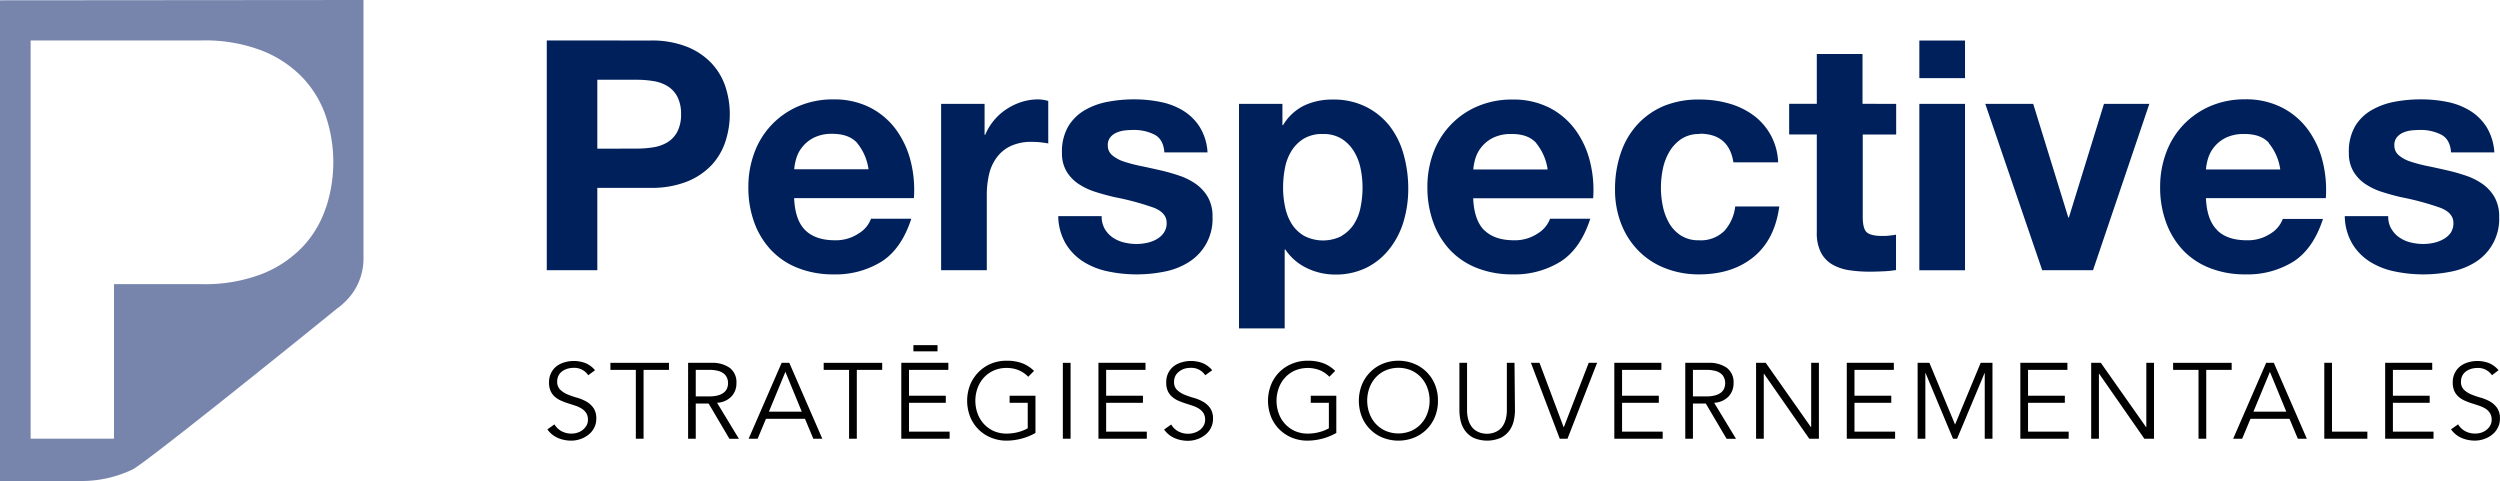
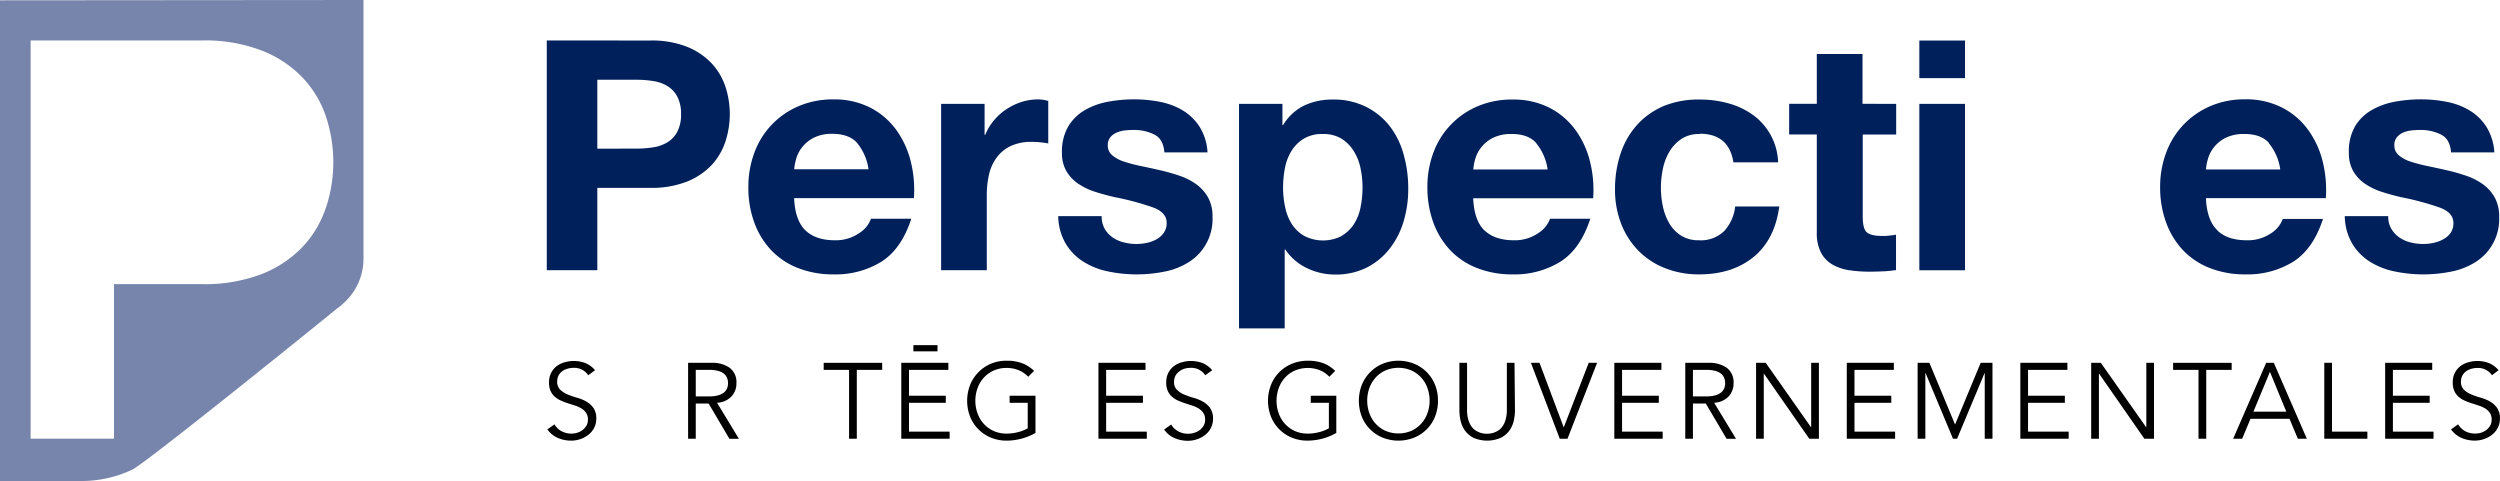
<svg xmlns="http://www.w3.org/2000/svg" viewBox="0 0 652.92 125.63">
  <defs>
    <style>.cls-1{fill:#00205b;}.cls-2{fill:#7785ac;}</style>
  </defs>
  <g id="Layer_2" data-name="Layer 2">
    <g id="Layer_1-2" data-name="Layer 1">
      <path class="cls-1" d="M169.85,10.58a25,25,0,0,1,9.58,1.64,18,18,0,0,1,6.43,4.33,16.64,16.64,0,0,1,3.61,6.13,23,23,0,0,1,0,14.24,16.76,16.76,0,0,1-3.61,6.18,18.14,18.14,0,0,1-6.43,4.32,25,25,0,0,1-9.58,1.64H156V70.57H142.8v-60Zm-3.61,28.23a27,27,0,0,0,4.37-.34,10.11,10.11,0,0,0,3.69-1.3,7.06,7.06,0,0,0,2.57-2.73,9.61,9.61,0,0,0,1-4.62,9.64,9.64,0,0,0-1-4.62,7.13,7.13,0,0,0-2.57-2.73,10.11,10.11,0,0,0-3.69-1.3,27,27,0,0,0-4.37-.34H156v18Z" />
      <path class="cls-1" d="M210.34,60.15c1.8,1.74,4.37,2.6,7.73,2.6a10.68,10.68,0,0,0,6.22-1.8,7.47,7.47,0,0,0,3.19-3.83H238q-2.52,7.82-7.73,11.18a22.8,22.8,0,0,1-12.61,3.36A24.89,24.89,0,0,1,208.41,70a19.25,19.25,0,0,1-7-4.66A21,21,0,0,1,197,58.13a26.35,26.35,0,0,1-1.55-9.24,25.4,25.4,0,0,1,1.59-9.07,21,21,0,0,1,11.55-12.1,22.62,22.62,0,0,1,9-1.76,20.67,20.67,0,0,1,9.67,2.14,19.35,19.35,0,0,1,6.76,5.75,23.88,23.88,0,0,1,3.82,8.24,30.54,30.54,0,0,1,.84,9.65H207.4q.25,5.81,2.94,8.41M223.83,37.3q-2.15-2.36-6.51-2.35a10.43,10.43,0,0,0-4.75,1,9,9,0,0,0-3,2.4,8.75,8.75,0,0,0-1.6,3,13.84,13.84,0,0,0-.55,2.86h19.41a13.76,13.76,0,0,0-3-6.89" />
      <path class="cls-1" d="M257.14,27.13V35.2h.17a14.64,14.64,0,0,1,2.26-3.74,15,15,0,0,1,3.28-2.94,16.13,16.13,0,0,1,3.95-1.89,14.2,14.2,0,0,1,4.37-.67,9.62,9.62,0,0,1,2.6.41v11.1c-.56-.12-1.23-.21-2-.3a22.11,22.11,0,0,0-2.26-.12,12.68,12.68,0,0,0-5.55,1.09,9.59,9.59,0,0,0-3.65,3,11.82,11.82,0,0,0-2,4.41,23.56,23.56,0,0,0-.59,5.46V70.57H245.79V27.13Z" />
      <path class="cls-1" d="M288.52,59.77A6.89,6.89,0,0,0,290.57,62a8.81,8.81,0,0,0,2.9,1.3,13.67,13.67,0,0,0,3.41.42,13.08,13.08,0,0,0,2.64-.29,8.7,8.7,0,0,0,2.52-.93,5.65,5.65,0,0,0,1.89-1.68,4.37,4.37,0,0,0,.76-2.65c0-1.78-1.19-3.13-3.57-4a71.42,71.42,0,0,0-10-2.68c-1.73-.4-3.43-.86-5.08-1.39a17.3,17.3,0,0,1-4.41-2.1,10.25,10.25,0,0,1-3.11-3.28,9.29,9.29,0,0,1-1.17-4.83A13.11,13.11,0,0,1,279,33a12.13,12.13,0,0,1,4.33-4.24,18.86,18.86,0,0,1,6-2.18,36.41,36.41,0,0,1,6.89-.63,34.2,34.2,0,0,1,6.84.67,18.26,18.26,0,0,1,5.93,2.27,13.55,13.55,0,0,1,4.32,4.24,14.17,14.17,0,0,1,2.06,6.68H304.1q-.25-3.45-2.6-4.66A11.83,11.83,0,0,0,296,33.94a21.5,21.5,0,0,0-2.18.12,7.39,7.39,0,0,0-2.14.55A4.33,4.33,0,0,0,290,35.83a3.21,3.21,0,0,0-.68,2.14,3.28,3.28,0,0,0,1.18,2.6,9.09,9.09,0,0,0,3.07,1.64,39.24,39.24,0,0,0,4.32,1.14c1.63.33,3.28.7,5,1.09a49.41,49.41,0,0,1,5.08,1.43,16.73,16.73,0,0,1,4.41,2.22,10.81,10.81,0,0,1,3.11,3.45,10,10,0,0,1,1.18,5.08,13.25,13.25,0,0,1-6.22,11.85,18.42,18.42,0,0,1-6.34,2.47,36.66,36.66,0,0,1-7.27.72,36.26,36.26,0,0,1-7.39-.76A19.38,19.38,0,0,1,283,68.38a14.29,14.29,0,0,1-4.62-4.66,14.64,14.64,0,0,1-2-7.27h11.34a6.45,6.45,0,0,0,.8,3.32" />
      <path class="cls-1" d="M334.93,27.13v5.55h.17a13.14,13.14,0,0,1,5.54-5.13A17.09,17.09,0,0,1,348,26a18.82,18.82,0,0,1,8.82,1.93A18.19,18.19,0,0,1,363,33a21.49,21.49,0,0,1,3.61,7.44,32.78,32.78,0,0,1,1.18,8.86,29.6,29.6,0,0,1-1.18,8.4A21.2,21.2,0,0,1,363,64.85a17.51,17.51,0,0,1-6,5,18,18,0,0,1-8.36,1.85A16.75,16.75,0,0,1,341.28,70a14,14,0,0,1-5.59-4.83h-.17V85.77H323.59V27.13Zm15.5,34.44a9.44,9.44,0,0,0,3.19-3.06,12.55,12.55,0,0,0,1.72-4.41,25.8,25.8,0,0,0,.51-5.13,24.39,24.39,0,0,0-.54-5.12,13.7,13.7,0,0,0-1.81-4.49,10.1,10.1,0,0,0-3.24-3.2A9.07,9.07,0,0,0,345.43,35a9.19,9.19,0,0,0-4.91,1.21,9.8,9.8,0,0,0-3.19,3.15,13.06,13.06,0,0,0-1.73,4.46,26.89,26.89,0,0,0-.5,5.2,23.78,23.78,0,0,0,.55,5.13,13.19,13.19,0,0,0,1.76,4.41,9.39,9.39,0,0,0,3.23,3.06,10.74,10.74,0,0,0,9.79,0" />
      <path class="cls-1" d="M387.69,60.15c1.79,1.74,4.37,2.6,7.73,2.6a10.68,10.68,0,0,0,6.22-1.8,7.57,7.57,0,0,0,3.19-3.83h10.5q-2.52,7.82-7.73,11.18A22.79,22.79,0,0,1,395,71.66,24.9,24.9,0,0,1,385.75,70a19.34,19.34,0,0,1-7-4.66,21.17,21.17,0,0,1-4.41-7.23,26.58,26.58,0,0,1-1.55-9.24,25.4,25.4,0,0,1,1.59-9.07A21,21,0,0,1,386,27.72,22.55,22.55,0,0,1,395,26a20.66,20.66,0,0,1,9.66,2.14,19.26,19.26,0,0,1,6.76,5.75,23.52,23.52,0,0,1,3.82,8.24,30.25,30.25,0,0,1,.84,9.65H384.75c.16,3.87,1.15,6.67,2.94,8.41M401.17,37.3Q399,34.94,394.66,35a10.39,10.39,0,0,0-4.74,1,9,9,0,0,0-3,2.4,8.75,8.75,0,0,0-1.6,3,13.76,13.76,0,0,0-.54,2.86h19.41a13.85,13.85,0,0,0-3-6.89" />
      <path class="cls-1" d="M443.89,35a8.36,8.36,0,0,0-4.79,1.3A10.35,10.35,0,0,0,436,39.61a14.62,14.62,0,0,0-1.72,4.53,24.45,24.45,0,0,0-.5,4.92,23.35,23.35,0,0,0,.5,4.79,14.9,14.9,0,0,0,1.64,4.41,9.36,9.36,0,0,0,3.06,3.23,8.45,8.45,0,0,0,4.71,1.26,8.74,8.74,0,0,0,6.6-2.39,11.39,11.39,0,0,0,2.89-6.43h11.51q-1.17,8.66-6.72,13.19t-14.2,4.54A23.75,23.75,0,0,1,434.78,70a19.74,19.74,0,0,1-6.93-4.58,20.75,20.75,0,0,1-4.46-7,24.43,24.43,0,0,1-1.6-9,29,29,0,0,1,1.48-9.37,21,21,0,0,1,4.32-7.48,19.78,19.78,0,0,1,7-4.91A23.77,23.77,0,0,1,444,26a27.32,27.32,0,0,1,7.44,1A20,20,0,0,1,457.79,30a15.89,15.89,0,0,1,6.6,12.39H452.71q-1.17-7.47-8.82-7.47" />
      <path class="cls-1" d="M495.22,27.13v8h-8.73V56.62c0,2,.33,3.36,1,4s2,1,4,1c.67,0,1.31,0,1.93-.09a13.81,13.81,0,0,0,1.76-.25v9.25a29,29,0,0,1-3.36.33c-1.23.06-2.44.09-3.61.09a35,35,0,0,1-5.25-.38,12.46,12.46,0,0,1-4.37-1.47,7.77,7.77,0,0,1-3-3.11,11.09,11.09,0,0,1-1.1-5.29V35.11h-7.22v-8h7.22v-13h11.94v13Z" />
      <path class="cls-1" d="M501.27,10.58H513.2v9.83H501.27Zm11.93,60H501.27V27.13H513.2Z" />
-       <polygon class="cls-1" points="533.36 70.57 518.49 27.13 531.01 27.13 540.17 56.79 540.33 56.79 549.49 27.13 561.34 27.13 546.63 70.57 533.36 70.57" />
      <path class="cls-1" d="M579.07,60.15c1.78,1.74,4.36,2.6,7.72,2.6A10.68,10.68,0,0,0,593,61a7.52,7.52,0,0,0,3.19-3.83h10.5Q604.18,64.94,599,68.3a22.74,22.74,0,0,1-12.6,3.36A24.85,24.85,0,0,1,577.13,70a19.25,19.25,0,0,1-7-4.66,21,21,0,0,1-4.41-7.23,26.35,26.35,0,0,1-1.56-9.24,25.18,25.18,0,0,1,1.6-9.07,21.07,21.07,0,0,1,4.54-7.27,21.41,21.41,0,0,1,7-4.83,22.62,22.62,0,0,1,9-1.76A20.6,20.6,0,0,1,596,28.1a19.17,19.17,0,0,1,6.76,5.75,23.71,23.71,0,0,1,3.83,8.24,30.83,30.83,0,0,1,.84,9.65H576.12q.25,5.81,3,8.41M592.55,37.3Q590.41,34.94,586,35a10.42,10.42,0,0,0-4.74,1,9.09,9.09,0,0,0-3,2.4,8.89,8.89,0,0,0-1.59,3,13.84,13.84,0,0,0-.55,2.86h19.41a13.76,13.76,0,0,0-3-6.89" />
      <path class="cls-1" d="M624.56,59.77A6.82,6.82,0,0,0,626.62,62a8.66,8.66,0,0,0,2.89,1.3,13.65,13.65,0,0,0,3.4.42,13.25,13.25,0,0,0,2.65-.29,8.92,8.92,0,0,0,2.52-.93A5.75,5.75,0,0,0,640,60.86a4.44,4.44,0,0,0,.75-2.65c0-1.78-1.19-3.13-3.57-4a71.22,71.22,0,0,0-9.95-2.68q-2.61-.6-5.08-1.39a17.14,17.14,0,0,1-4.41-2.1,10.15,10.15,0,0,1-3.11-3.28,9.29,9.29,0,0,1-1.18-4.83A13.11,13.11,0,0,1,615.06,33a12,12,0,0,1,4.33-4.24,18.89,18.89,0,0,1,6-2.18,36.6,36.6,0,0,1,6.9-.63,34.2,34.2,0,0,1,6.84.67,18.11,18.11,0,0,1,5.92,2.27,13.48,13.48,0,0,1,4.33,4.24,14.28,14.28,0,0,1,2.06,6.68H640.14q-.25-3.45-2.61-4.66A11.76,11.76,0,0,0,632,33.94a21.5,21.5,0,0,0-2.18.12,7.54,7.54,0,0,0-2.15.55A4.49,4.49,0,0,0,626,35.83a3.21,3.21,0,0,0-.67,2.14,3.25,3.25,0,0,0,1.18,2.6,9,9,0,0,0,3.06,1.64,38.86,38.86,0,0,0,4.33,1.14c1.62.33,3.28.7,5,1.09A50.13,50.13,0,0,1,644,45.87a16.89,16.89,0,0,1,4.41,2.22,10.81,10.81,0,0,1,3.11,3.45,10.13,10.13,0,0,1,1.18,5.08,13.25,13.25,0,0,1-6.22,11.85,18.42,18.42,0,0,1-6.34,2.47,36.81,36.81,0,0,1-7.27.72,36.36,36.36,0,0,1-7.4-.76A19.41,19.41,0,0,1,619,68.38a14.29,14.29,0,0,1-4.62-4.66,14.64,14.64,0,0,1-2-7.27h11.34a6.46,6.46,0,0,0,.81,3.32" />
      <path class="cls-2" d="M0,.08V125.62s15.24,0,21.76,0a30.76,30.76,0,0,0,12.84-3c3.08-1.44,41.33-32.21,53.37-42a10.15,10.15,0,0,0,1.44-1.16,15.59,15.59,0,0,0,5.52-12V0ZM85.14,54.14a27.4,27.4,0,0,1-6,10.21A29.7,29.7,0,0,1,68.54,71.5,41.45,41.45,0,0,1,52.7,74.21H29.77v40.35H8v-104H52.7a41.45,41.45,0,0,1,15.84,2.71,29.7,29.7,0,0,1,10.63,7.15,27.56,27.56,0,0,1,6,10.15,37.81,37.81,0,0,1,0,23.55" />
      <path d="M153.63,98a4.35,4.35,0,0,0-3.84-1.93,5.78,5.78,0,0,0-1.54.21,4.48,4.48,0,0,0-1.36.64,3.26,3.26,0,0,0-1,1.12,3.33,3.33,0,0,0-.37,1.61,2.8,2.8,0,0,0,.76,2.09A6.05,6.05,0,0,0,148.2,103a19.44,19.44,0,0,0,2.45.85,11.36,11.36,0,0,1,2.45,1,5.87,5.87,0,0,1,1.87,1.67,4.65,4.65,0,0,1,.76,2.82,5,5,0,0,1-.58,2.43,5.39,5.39,0,0,1-1.51,1.8,6.84,6.84,0,0,1-2.1,1.12,7.27,7.27,0,0,1-2.34.39,8.77,8.77,0,0,1-3.45-.68,6.51,6.51,0,0,1-2.79-2.26l1.85-1.31a4.82,4.82,0,0,0,1.78,1.75,5.36,5.36,0,0,0,2.71.66,5,5,0,0,0,1.51-.24,4.33,4.33,0,0,0,1.35-.7,3.88,3.88,0,0,0,1-1.14,3,3,0,0,0,.39-1.54,3.16,3.16,0,0,0-.43-1.72,3.82,3.82,0,0,0-1.15-1.15,7.84,7.84,0,0,0-1.62-.77c-.61-.2-1.23-.41-1.88-.61s-1.27-.44-1.87-.7a6.26,6.26,0,0,1-1.63-1,4.49,4.49,0,0,1-1.15-1.51,5.24,5.24,0,0,1-.43-2.28,5.31,5.31,0,0,1,.55-2.49,5.12,5.12,0,0,1,1.45-1.77,6.23,6.23,0,0,1,2.06-1,8.1,8.1,0,0,1,2.35-.34,8.45,8.45,0,0,1,3.05.53,6.54,6.54,0,0,1,2.55,1.88Z" />
-       <polygon points="168.08 114.58 166.06 114.58 166.06 96.6 159.42 96.6 159.42 94.76 174.71 94.76 174.71 96.6 168.08 96.6 168.08 114.58" />
      <path d="M181.71,114.58h-2V94.76h6.1a7.79,7.79,0,0,1,4.77,1.31,4.65,4.65,0,0,1,1.75,4,4.93,4.93,0,0,1-1.3,3.48,5.56,5.56,0,0,1-3.76,1.64l5.71,9.41H190.5l-5.43-9.21h-3.36Zm0-11.06h3.59a8,8,0,0,0,2.28-.28,4.38,4.38,0,0,0,1.5-.74,2.76,2.76,0,0,0,.81-1.09,3.61,3.61,0,0,0,.25-1.36,3.5,3.5,0,0,0-.25-1.33,2.89,2.89,0,0,0-.81-1.11,4,4,0,0,0-1.5-.74,8.38,8.38,0,0,0-2.28-.27h-3.59Z" />
-       <path d="M197.87,114.58h-2.35l8.62-19.82h2l8.62,19.82h-2.35l-2.18-5.21H200.05Zm2.94-7.06h8.59l-4.28-10.41Z" />
      <polygon points="223.77 114.58 221.75 114.58 221.75 96.6 215.12 96.6 215.12 94.76 230.4 94.76 230.4 96.6 223.77 96.6 223.77 114.58" />
      <polygon points="237.4 112.73 248.01 112.73 248.01 114.58 235.39 114.58 235.39 94.75 247.68 94.75 247.68 96.6 237.4 96.6 237.4 103.35 247.01 103.35 247.01 105.2 237.4 105.2 237.4 112.73" />
      <path d="M268.54,98.4a7.36,7.36,0,0,0-2.41-1.68,8,8,0,0,0-3.25-.62,7.93,7.93,0,0,0-3.41.7,7.74,7.74,0,0,0-2.57,1.88,8.29,8.29,0,0,0-1.61,2.73,9.77,9.77,0,0,0,0,6.52,8.29,8.29,0,0,0,1.61,2.73,7.88,7.88,0,0,0,2.57,1.88,8.08,8.08,0,0,0,3.41.7,11.55,11.55,0,0,0,3-.38,10.46,10.46,0,0,0,2.53-1V105.2h-4.73v-1.85h6.75v9.72a14.72,14.72,0,0,1-3.69,1.5,15.4,15.4,0,0,1-3.82.51,10.65,10.65,0,0,1-4.1-.78,9.83,9.83,0,0,1-5.45-5.46,11.54,11.54,0,0,1,0-8.34,10.09,10.09,0,0,1,2.17-3.29A9.94,9.94,0,0,1,258.78,95a10.48,10.48,0,0,1,4.1-.79,11.41,11.41,0,0,1,4.1.66,8.81,8.81,0,0,1,3.07,2Z" />
-       <rect x="277.58" y="94.76" width="2.02" height="19.82" />
      <polygon points="288.89 112.73 299.51 112.73 299.51 114.58 286.88 114.58 286.88 94.75 299.17 94.75 299.17 96.6 288.89 96.6 288.89 103.35 298.5 103.35 298.5 105.2 288.89 105.2 288.89 112.73" />
      <path d="M314.77,98a4.35,4.35,0,0,0-3.84-1.93,5.72,5.72,0,0,0-1.54.21A4.48,4.48,0,0,0,308,97a3.26,3.26,0,0,0-1,1.12,3.33,3.33,0,0,0-.37,1.61,2.77,2.77,0,0,0,.76,2.09,6.12,6.12,0,0,0,1.87,1.22,20.62,20.62,0,0,0,2.45.85,11,11,0,0,1,2.45,1,5.8,5.8,0,0,1,1.88,1.67,4.72,4.72,0,0,1,.76,2.82,5.13,5.13,0,0,1-.58,2.43,5.39,5.39,0,0,1-1.51,1.8,7.07,7.07,0,0,1-2.1,1.12,7.27,7.27,0,0,1-2.34.39,8.86,8.86,0,0,1-3.46-.68,6.55,6.55,0,0,1-2.78-2.26l1.85-1.31a4.75,4.75,0,0,0,1.78,1.75,5.36,5.36,0,0,0,2.71.66A5,5,0,0,0,312,113a4.33,4.33,0,0,0,1.35-.7,3.88,3.88,0,0,0,1-1.14,3,3,0,0,0,.39-1.54,3.16,3.16,0,0,0-.43-1.72,3.82,3.82,0,0,0-1.15-1.15,8.09,8.09,0,0,0-1.62-.77l-1.88-.61c-.64-.21-1.27-.44-1.88-.7a6.37,6.37,0,0,1-1.62-1,4.36,4.36,0,0,1-1.15-1.51,5.24,5.24,0,0,1-.43-2.28,5.44,5.44,0,0,1,.54-2.49,5.26,5.26,0,0,1,1.46-1.77,6.23,6.23,0,0,1,2.06-1,8.1,8.1,0,0,1,2.35-.34,8.45,8.45,0,0,1,3.05.53,6.54,6.54,0,0,1,2.55,1.88Z" />
      <path d="M347.19,98.4a7.36,7.36,0,0,0-2.41-1.68,8.74,8.74,0,0,0-6.66.08,7.7,7.7,0,0,0-2.56,1.88,8.12,8.12,0,0,0-1.61,2.73,9.77,9.77,0,0,0,0,6.52,8.12,8.12,0,0,0,1.61,2.73,7.84,7.84,0,0,0,2.56,1.88,8.12,8.12,0,0,0,3.41.7,11.55,11.55,0,0,0,3-.38,10.46,10.46,0,0,0,2.53-1V105.2h-4.73v-1.85H349v9.72a14.81,14.81,0,0,1-3.68,1.5,15.54,15.54,0,0,1-3.83.51,10.65,10.65,0,0,1-4.1-.78,9.94,9.94,0,0,1-3.27-2.17,9.78,9.78,0,0,1-2.17-3.29,11.4,11.4,0,0,1,0-8.34A9.85,9.85,0,0,1,337.43,95a10.48,10.48,0,0,1,4.1-.79,11.5,11.5,0,0,1,4.11.66,8.77,8.77,0,0,1,3.06,2Z" />
      <path d="M375.55,104.67a10.9,10.9,0,0,1-.78,4.17,9.83,9.83,0,0,1-5.45,5.46,11.17,11.17,0,0,1-8.2,0,9.83,9.83,0,0,1-5.45-5.46,11.54,11.54,0,0,1,0-8.34,10.09,10.09,0,0,1,2.17-3.29A9.94,9.94,0,0,1,361.12,95a11,11,0,0,1,8.2,0,9.83,9.83,0,0,1,5.45,5.46,10.9,10.9,0,0,1,.78,4.17m-2.18,0a9.59,9.59,0,0,0-.56-3.26,8.12,8.12,0,0,0-1.61-2.73,7.8,7.8,0,0,0-2.56-1.88,8.68,8.68,0,0,0-6.83,0,7.74,7.74,0,0,0-2.57,1.88,8.29,8.29,0,0,0-1.61,2.73,9.77,9.77,0,0,0,0,6.52,8.29,8.29,0,0,0,1.61,2.73,7.88,7.88,0,0,0,2.57,1.88,8.68,8.68,0,0,0,6.83,0,8,8,0,0,0,2.56-1.88,8.12,8.12,0,0,0,1.61-2.73,9.63,9.63,0,0,0,.56-3.26" />
      <path d="M395.66,107.19a12.47,12.47,0,0,1-.3,2.62,7,7,0,0,1-1.1,2.56,6.33,6.33,0,0,1-2.23,1.94,9,9,0,0,1-7.27,0,6.34,6.34,0,0,1-2.21-1.94,7,7,0,0,1-1.1-2.56,12.47,12.47,0,0,1-.3-2.62V94.76h2V107a9.18,9.18,0,0,0,.28,2.45,6,6,0,0,0,.74,1.73,4.08,4.08,0,0,0,1,1.1,5.22,5.22,0,0,0,1.15.63,4.9,4.9,0,0,0,1.1.3,6,6,0,0,0,1.83,0,4.78,4.78,0,0,0,1.12-.3,5.22,5.22,0,0,0,1.15-.63,4.08,4.08,0,0,0,1-1.1,6,6,0,0,0,.74-1.73,9.18,9.18,0,0,0,.28-2.45V94.76h2Z" />
      <polygon points="408.37 111.56 408.43 111.56 414.92 94.76 417.11 94.76 409.38 114.58 407.36 114.58 399.83 94.76 402.07 94.76 408.37 111.56" />
      <polygon points="423.63 112.73 434.24 112.73 434.24 114.58 421.61 114.58 421.61 94.75 433.9 94.75 433.9 96.6 423.63 96.6 423.63 103.35 433.23 103.35 433.23 105.2 423.63 105.2 423.63 112.73" />
      <path d="M442.14,114.58h-2V94.76h6.1A7.84,7.84,0,0,1,451,96.07a4.68,4.68,0,0,1,1.75,4,5,5,0,0,1-1.3,3.48,5.58,5.58,0,0,1-3.77,1.64l5.71,9.41h-2.46l-5.43-9.21h-3.36Zm0-11.06h3.58a7.89,7.89,0,0,0,2.28-.28,4.2,4.2,0,0,0,1.5-.74,2.76,2.76,0,0,0,.81-1.09,3.61,3.61,0,0,0,.25-1.36,3.5,3.5,0,0,0-.25-1.33,2.89,2.89,0,0,0-.81-1.11,3.9,3.9,0,0,0-1.5-.74,8.28,8.28,0,0,0-2.28-.27h-3.58Z" />
      <polygon points="472.96 111.56 473.02 111.56 473.02 94.76 475.04 94.76 475.04 114.58 472.52 114.58 460.7 97.61 460.64 97.61 460.64 114.58 458.63 114.58 458.63 94.76 461.15 94.76 472.96 111.56" />
      <polygon points="484.33 112.73 494.94 112.73 494.94 114.58 482.32 114.58 482.32 94.75 494.61 94.75 494.61 96.6 484.33 96.6 484.33 103.35 493.94 103.35 493.94 105.2 484.33 105.2 484.33 112.73" />
      <polygon points="510.6 110.88 517.29 94.76 520.37 94.76 520.37 114.58 518.35 114.58 518.35 97.44 518.3 97.44 511.13 114.58 510.06 114.58 502.9 97.44 502.84 97.44 502.84 114.58 500.82 114.58 500.82 94.76 503.9 94.76 510.6 110.88" />
      <polygon points="529.66 112.73 540.27 112.73 540.27 114.58 527.65 114.58 527.65 94.75 539.94 94.75 539.94 96.6 529.66 96.6 529.66 103.35 539.27 103.35 539.27 105.2 529.66 105.2 529.66 112.73" />
      <polygon points="560.49 111.56 560.55 111.56 560.55 94.76 562.56 94.76 562.56 114.58 560.04 114.58 548.23 97.61 548.17 97.61 548.17 114.58 546.15 114.58 546.15 94.76 548.67 94.76 560.49 111.56" />
      <polygon points="576.2 114.58 574.18 114.58 574.18 96.6 567.55 96.6 567.55 94.76 582.84 94.76 582.84 96.6 576.2 96.6 576.2 114.58" />
      <path d="M585.58,114.58h-2.35l8.62-19.82h2l8.62,19.82h-2.35l-2.18-5.21H587.76Zm2.94-7.06h8.59l-4.28-10.41Z" />
      <polygon points="609.04 112.73 618.28 112.73 618.28 114.58 607.03 114.58 607.03 94.75 609.04 94.75 609.04 112.73" />
      <polygon points="624.95 112.73 635.56 112.73 635.56 114.58 622.93 114.58 622.93 94.75 635.22 94.75 635.22 96.6 624.95 96.6 624.95 103.35 634.55 103.35 634.55 105.2 624.95 105.2 624.95 112.73" />
      <path d="M650.82,98A4.35,4.35,0,0,0,647,96.1a5.78,5.78,0,0,0-1.54.21,4.59,4.59,0,0,0-1.36.64,3.26,3.26,0,0,0-1,1.12,3.44,3.44,0,0,0-.37,1.61,2.8,2.8,0,0,0,.76,2.09,6.05,6.05,0,0,0,1.88,1.22,19.44,19.44,0,0,0,2.45.85,11.36,11.36,0,0,1,2.45,1,5.87,5.87,0,0,1,1.87,1.67,4.65,4.65,0,0,1,.76,2.82,5,5,0,0,1-.58,2.43,5.39,5.39,0,0,1-1.51,1.8,6.84,6.84,0,0,1-2.1,1.12,7.27,7.27,0,0,1-2.34.39,8.77,8.77,0,0,1-3.45-.68,6.57,6.57,0,0,1-2.79-2.26l1.85-1.31a4.82,4.82,0,0,0,1.78,1.75,5.36,5.36,0,0,0,2.71.66A5,5,0,0,0,648,113a4.33,4.33,0,0,0,1.35-.7,3.88,3.88,0,0,0,1-1.14,3,3,0,0,0,.39-1.54,3.16,3.16,0,0,0-.43-1.72,3.82,3.82,0,0,0-1.15-1.15,7.84,7.84,0,0,0-1.62-.77c-.61-.2-1.23-.41-1.88-.61s-1.27-.44-1.87-.7a6.26,6.26,0,0,1-1.63-1,4.49,4.49,0,0,1-1.15-1.51,5.24,5.24,0,0,1-.43-2.28,5.31,5.31,0,0,1,.55-2.49,5.12,5.12,0,0,1,1.45-1.77,6.23,6.23,0,0,1,2.06-1,8.15,8.15,0,0,1,2.35-.34,8.45,8.45,0,0,1,3,.53,6.54,6.54,0,0,1,2.55,1.88Z" />
      <rect x="238.55" y="90.14" width="6.3" height="1.62" />
    </g>
  </g>
</svg>